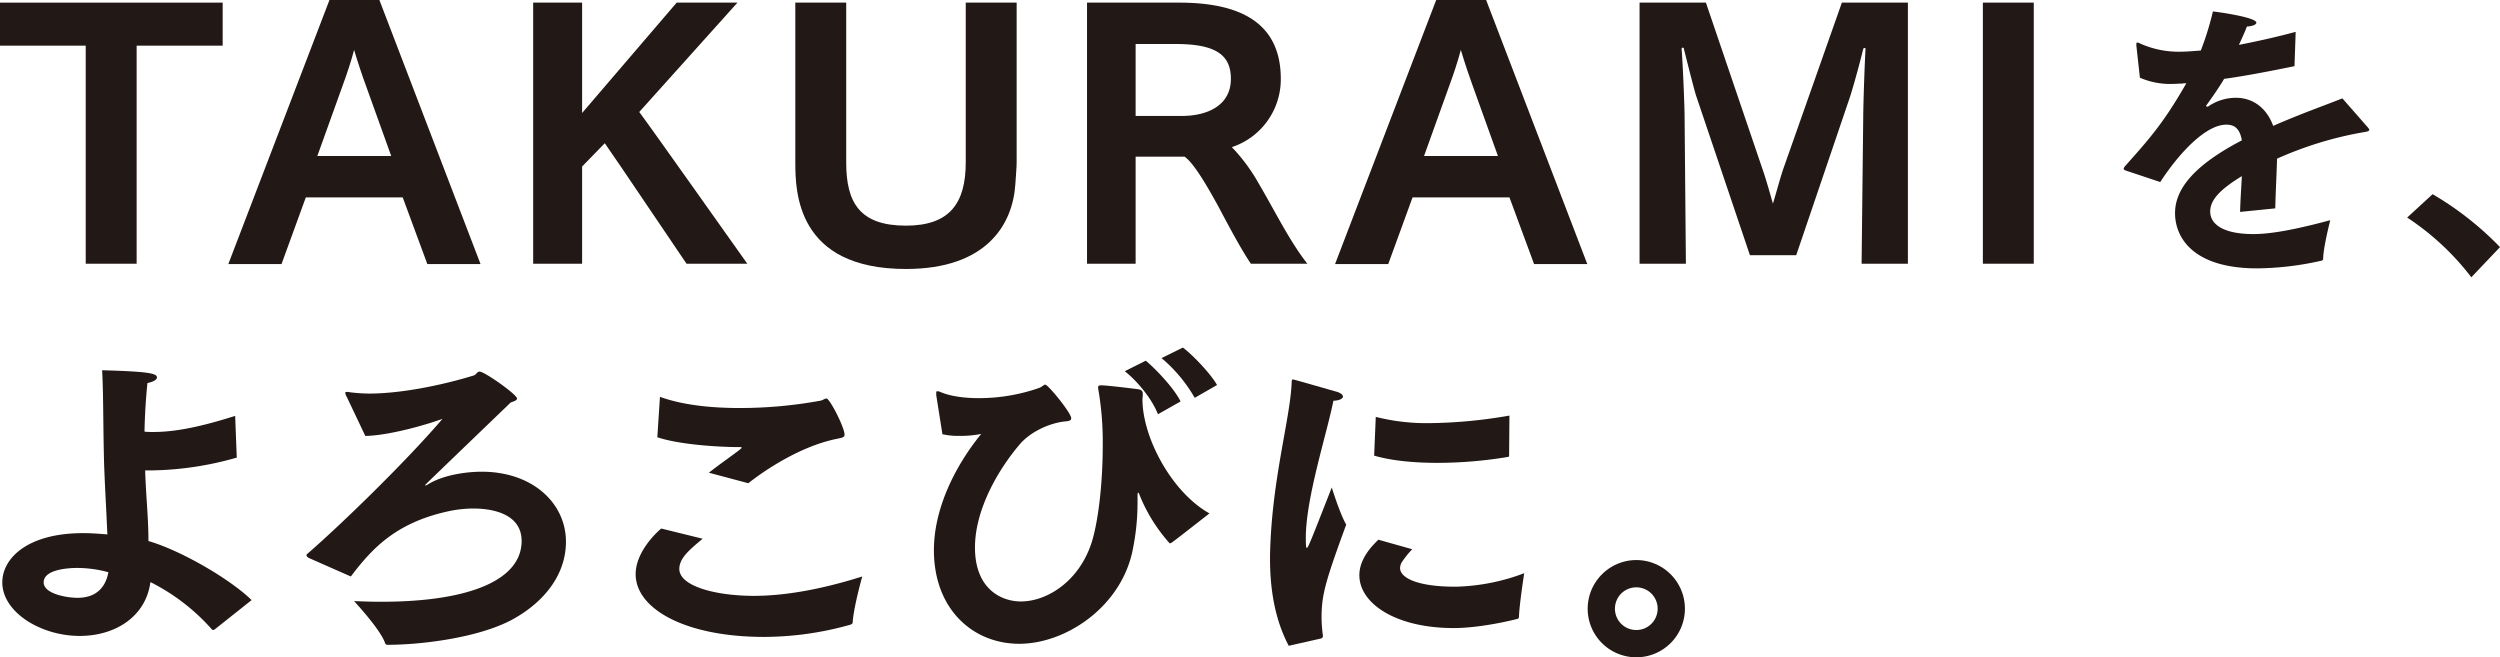
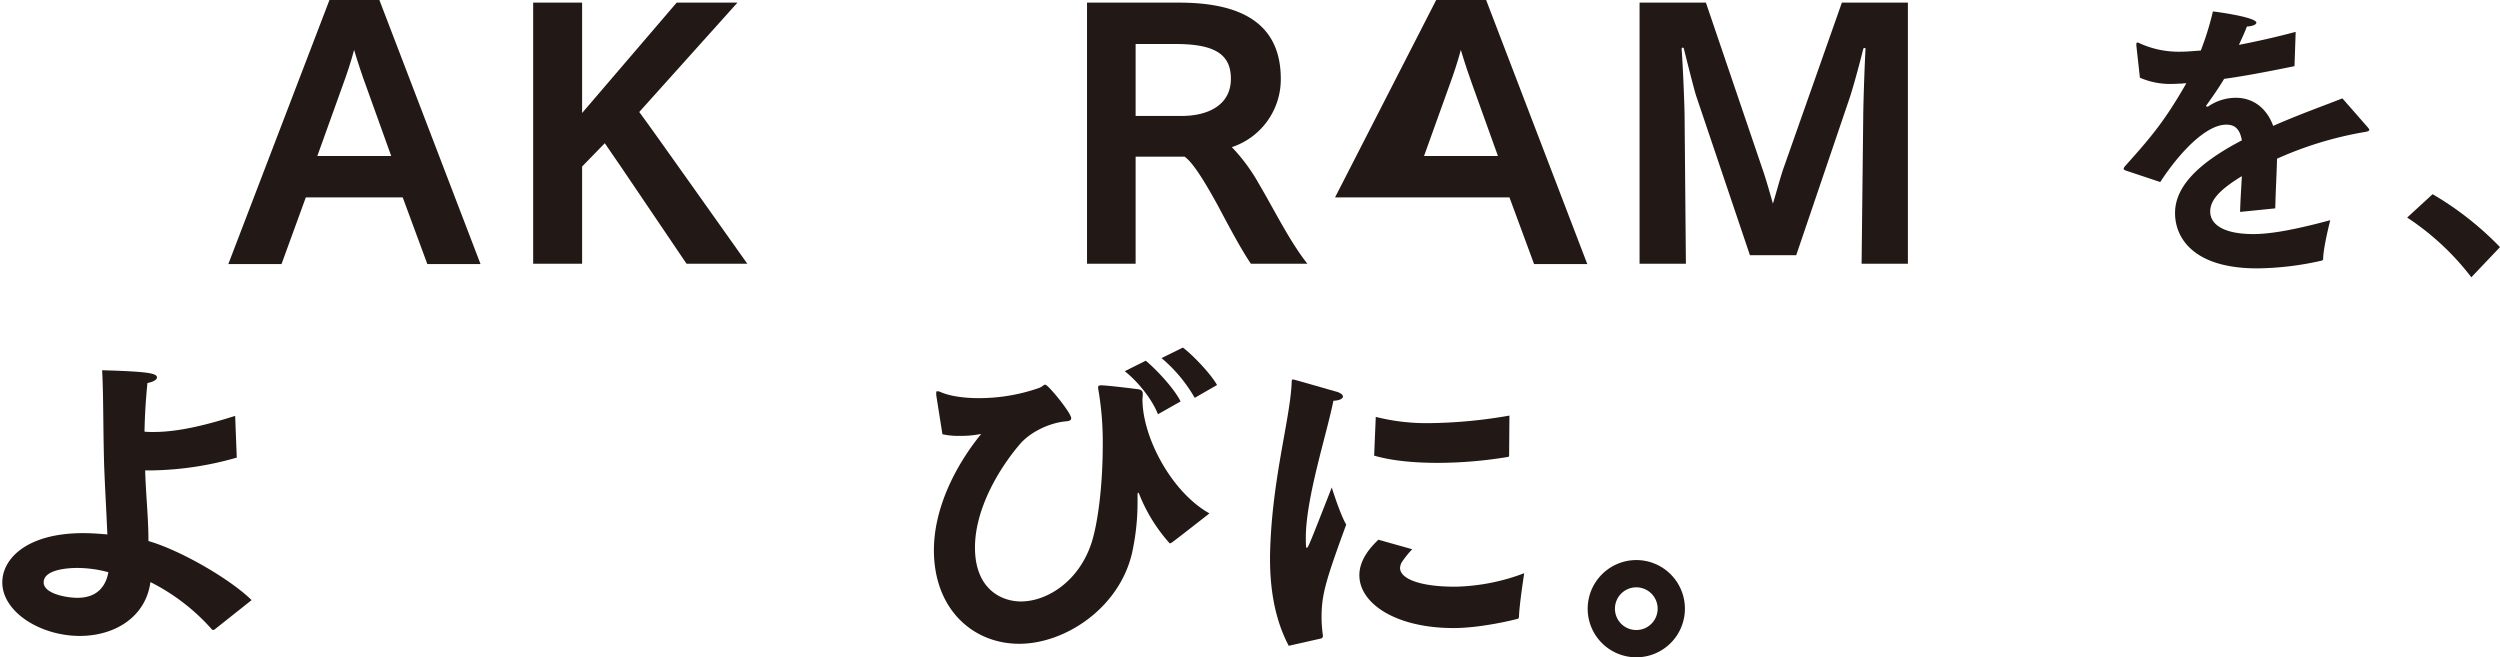
<svg xmlns="http://www.w3.org/2000/svg" width="765.238" height="201.195" viewBox="0 0 765.238 201.195">
  <g id="グループ_8239" data-name="グループ 8239" transform="translate(0 0.002)">
-     <path id="パス_39641" data-name="パス 39641" d="M0,.138V13.309H26.237v66.75H41.823V13.309H68.159V.138Z" transform="translate(0 0.663)" fill="#221815" />
    <g id="グループ_7831" data-name="グループ 7831" transform="translate(0.704 -0.002)">
      <g id="グループ_7833" data-name="グループ 7833">
        <path id="パス_39642" data-name="パス 39642" d="M42.971,0H58.248L89.211,80.829H72.927L65.39,60.418H35.731L28.293,80.829H12.008Zm18.9,47.748-7.84-21.814c-.908-2.41-2.415-6.932-3.521-10.657-1,3.818-2.311,7.642-3.416,10.657l-7.84,21.814Z" transform="translate(57.175)" fill="#221815" />
        <path id="パス_39643" data-name="パス 39643" d="M28.041.138H43.022v33.78L71.971.138h18.6L60.511,33.615c3.422,4.522,30.258,42.527,33.075,46.444h-18.6C72.879,77.044,52.77,47.083,49.959,43.172L43.022,50.3V80.059H28.041Z" transform="translate(134.455 0.665)" fill="#221815" />
-         <path id="パス_39644" data-name="パス 39644" d="M41.828.138h15.58V49.1c0,12.368,4.225,19.305,18.3,19.305C89.081,68.4,94,61.563,94,49V.138h15.58V49c0,1.6-.3,5.023-.4,6.734-.8,12.362-8.846,25.934-33.477,25.934C42.23,81.671,41.828,58.042,41.828,49Z" transform="translate(200.909 0.665)" fill="#221815" />
        <path id="パス_39645" data-name="パス 39645" d="M57.17.138H85.217c15.685,0,31.265,4.126,31.265,23.327A21.87,21.87,0,0,1,101.5,44.376a55.112,55.112,0,0,1,8.241,11.157c4.924,8.34,9.353,17.5,14.876,24.532H107.333c-3.015-4.423-6.734-11.46-10.051-17.693-3.416-6.239-7.537-13.276-10.261-15.08H72.046V80.065H57.17ZM86.125,34.826c8.241,0,15.08-3.422,15.08-11.361,0-7.036-4.231-10.657-16.791-10.657H72.046V34.826Z" transform="translate(274.859 0.665)" fill="#221815" />
-         <path id="パス_39646" data-name="パス 39646" d="M101.172,0h15.284l30.963,80.829H131.134L123.6,60.418H93.938L86.494,80.829H70.215Zm18.9,47.748L112.23,25.934c-.9-2.41-2.41-6.932-3.515-10.657-1.007,3.818-2.316,7.642-3.422,10.657l-7.84,21.814Z" transform="translate(337.736)" fill="#221815" />
+         <path id="パス_39646" data-name="パス 39646" d="M101.172,0h15.284l30.963,80.829H131.134L123.6,60.418H93.938H70.215Zm18.9,47.748L112.23,25.934c-.9-2.41-2.41-6.932-3.515-10.657-1.007,3.818-2.316,7.642-3.422,10.657l-7.84,21.814Z" transform="translate(337.736)" fill="#221815" />
        <path id="パス_39647" data-name="パス 39647" d="M86.23.138h20.306l17.291,50.867c.908,2.514,2.311,7.444,3.218,10.657,1.007-3.213,2.212-7.84,3.219-10.75L148.155.138h20.207V80.059H154.191l.5-44.733c0-2.718.3-13.369.7-21.01a.266.266,0,0,0-.3-.3c-.2,0-.3.1-.4.3-1.106,4.621-3.317,12.566-4.22,15.179l-16.29,47.951H120.01L103.521,28.592c-.6-1.909-2.409-9.05-3.719-14.277a.368.368,0,0,0-.4-.4c-.1,0-.3.1-.3.4.4,5.122.908,17.9.908,20.609l.4,45.135H86.23Z" transform="translate(414.93 0.665)" fill="#221815" />
-         <rect id="長方形_1256" data-name="長方形 1256" width="15.58" height="79.921" transform="translate(606.241 0.799)" fill="#221815" />
        <path id="パス_39648" data-name="パス 39648" d="M112.591,49.381c-.541-.18-.9-.361-.9-.629a1.86,1.86,0,0,1,.448-.821c7.694-8.6,11.949-13.485,18.735-25.341a6.618,6.618,0,0,0-1.356.093c-1,0-1.9.093-2.718.093a23.1,23.1,0,0,1-10.133-1.9l-1.088-9.865v-.361c0-.361.093-.541.361-.541a2.466,2.466,0,0,1,.728.274,28.708,28.708,0,0,0,12.577,2.532c1.717,0,3.713-.18,6.065-.361A89.185,89.185,0,0,0,139.014.6c1.81.18,13.3,1.816,13.3,3.44,0,.547-1.088,1.083-2.9,1.176-.448,1.269-1.443,3.44-2.439,5.611,5.157-1,10.948-2.264,17.373-3.981l-.361,10.5c-8.416,1.717-15.569,3.073-21.54,3.888-1.449,2.444-3.62,5.611-5.337,7.962-.093.093-.18.18-.18.274,0,.18.18.274.361.274a.719.719,0,0,0,.454-.18,14.941,14.941,0,0,1,8.5-2.538c5.157.093,9.231,3.172,11.221,8.6,8.235-3.62,16.2-6.431,21.179-8.422l7.781,8.876c.268.355.454.541.454.722,0,.541-1,.629-2.084.815a111.033,111.033,0,0,0-26.155,8.049c-.087,3.987-.454,10.773-.541,15.208l-10.767,1.083c.087-3.44.361-7.508.541-10.948-7.6,4.615-9.685,7.781-9.685,10.854,0,3.806,3.894,6.879,13.212,6.879,5.977,0,14.12-1.717,23.531-4.249,0,0-2.084,8.142-2.171,11.669,0,.541-.18.634-.541.728a91.962,91.962,0,0,1-19.637,2.351c-19.73,0-25.16-9.5-25.16-16.919s5.884-14.661,20.452-22.268c-.634-3.62-2.264-4.8-4.708-4.8h-.087c-6.064,0-14.119,8.235-20.184,17.559Z" transform="translate(537.643 2.906)" fill="#221815" />
        <path id="パス_39649" data-name="パス 39649" d="M134.383,10.213a96.022,96.022,0,0,1,20.632,16.2l-8.777,9.231A80.169,80.169,0,0,0,126.6,17.366Z" transform="translate(609.52 49.227)" fill="#221815" />
        <path id="パス_39650" data-name="パス 39650" d="M44.854,77.879c10.354,3.015,25.538,12.059,31.568,18.089L65.16,104.913a1.635,1.635,0,0,1-.5.21.749.749,0,0,1-.4-.21,62.639,62.639,0,0,0-18.8-14.469C44.051,101.1,34.6,106.927,23.844,106.927,11.779,106.927.121,99.588.121,90.543c0-7.339,7.636-15.08,24.729-15.08,2.613,0,5.127.2,7.438.4q-.148-3.012-.3-6.338c-.2-4.016-.506-9.65-.71-15.278-.3-11.256-.2-21.709-.6-28.646,13.869.4,16.785.9,16.785,2.206,0,.605-.9,1.31-2.916,1.711-.5,4.93-.8,9.853-.9,14.882a26.744,26.744,0,0,0,2.817.1c8.34,0,17.588-2.619,24.933-4.924l.495,12.763a98.762,98.762,0,0,1-26.132,3.923H43.853c.2,7.339,1,14.474,1,21.313ZM23.04,86.12c-1.408,0-10.255.1-10.255,4.423,0,3.515,7.141,4.72,10.354,4.72,5.331,0,8.544-2.811,9.452-7.834a36.33,36.33,0,0,0-9.551-1.31" transform="translate(-0.121 87.727)" fill="#221815" />
-         <path id="パス_39651" data-name="パス 39651" d="M16.923,82.772c-.605-.3-.8-.605-.8-.8,0-.3.2-.506.6-.8,10.057-8.748,29.659-27.744,41.02-41.014-6.437,2.311-17.088,5.127-23.624,5.226L28.482,33.511a3.681,3.681,0,0,1-.5-1.3c0-.2.1-.3.5-.3a3.525,3.525,0,0,1,.908.1,50.761,50.761,0,0,0,5.832.407c9.749,0,22.215-2.514,32.069-5.535.9-.3,1.007-1.2,1.81-1.2,1.507,0,11.46,7.036,11.46,8.241,0,.506-.7.809-1.915,1.2C52.414,60.353,52.414,60.353,52.414,60.458a.1.1,0,0,0,.1.1,2.141,2.141,0,0,0,.7-.3C59.549,56.331,68.9,56.331,69.7,56.331c15.883,0,25.835,9.853,25.835,21.418,0,10.552-7.234,18.9-16.587,23.926C68.4,107.3,50.8,109.317,41.053,109.317a.786.786,0,0,1-.908-.605C38.737,104.69,31.5,96.85,30.693,95.942c2.613.1,5.331.2,8.247.2,27.744,0,43.028-6.943,43.028-18.6,0-7.84-7.944-9.946-14.882-9.946a37.587,37.587,0,0,0-6.332.6C44.068,71.51,36.525,79.355,29.692,88.405Z" transform="translate(76.995 88.055)" fill="#221815" />
-         <path id="パス_39652" data-name="パス 39652" d="M53.941,70.431c-4.225,3.515-7.141,6.03-7.141,9.248,0,5.325,11.262,8.241,22.82,8.241,8.544,0,19.5-1.612,33.174-5.931,0,0-2.514,8.847-2.916,13.77,0,.71-.2.809-.8,1.007a97.513,97.513,0,0,1-26.336,3.719c-24.235,0-39.309-8.643-39.309-19.2,0-6.734,6.233-12.67,7.84-13.974ZM40.869,27C47.5,29.412,56.048,30.418,65.1,30.418a136.342,136.342,0,0,0,24.729-2.212c.8-.1,1.507-.7,2.008-.7,1.007,0,5.535,8.847,5.535,11.058,0,.8-.605.908-1.915,1.2-12.664,2.415-24.63,11.361-27.546,13.677L55.85,50.224c3.015-2.415,7.135-5.226,9.545-7.135.3-.3.506-.407.506-.506,0-.2-.4-.2-.605-.2-7.438,0-19.1-.908-25.23-3.021Z" transform="translate(160.435 94.47)" fill="#221815" />
        <path id="パス_39653" data-name="パス 39653" d="M49.823,38.984v-.7c0-.308,0-.506.3-.506a1.834,1.834,0,0,1,.9.2c3.021,1.31,7.24,1.909,11.861,1.909a55.6,55.6,0,0,0,18.4-3.114c1.1-.4,1.4-1.007,1.909-1.007.9,0,7.939,8.649,7.939,10.255,0,.908-1.1.908-2.008,1.007-4.627.506-10.459,3.12-13.776,7.036-6.332,7.438-13.671,19.7-13.671,31.568,0,12.664,8.043,16.488,14.073,16.488,7.944,0,17.9-6.134,21.72-18.3,2.008-6.536,3.317-18.095,3.317-29.45a94.3,94.3,0,0,0-1.31-16.9,3.509,3.509,0,0,1-.1-.9c0-.506.3-.605,1.106-.605,2.41.1,9.749,1.007,11.157,1.2,1.2.2,1.408.7,1.408,1.507,0,.506-.1,1.112-.1,1.612,0,11.559,8.847,28.35,20.5,34.885,0,0-11.157,8.748-11.559,8.945-.2.1-.3.2-.5.2-.1,0-.2,0-.3-.2a50.111,50.111,0,0,1-9.149-14.882c-.1-.3-.2-.4-.3-.4s-.2.2-.2.809v1.705a72.377,72.377,0,0,1-1.711,16.087c-4.022,16.89-20.609,27.645-34.484,27.645-14.277,0-26.138-10.657-26.138-28.652,0-12.065,5.832-24.933,14.48-35.59a31.411,31.411,0,0,1-6.536.605,22.914,22.914,0,0,1-5.331-.5ZM113.96,28.427c2.916,2.415,8.55,8.247,10.657,12.467l-6.932,3.923c-1.711-4.423-5.936-9.848-10.156-13.171Zm11.361-4.016c2.613,1.909,8.346,7.741,10.453,11.46l-6.833,3.923A45.331,45.331,0,0,0,118.785,27.63Z" transform="translate(236.052 81.981)" fill="#221815" />
        <path id="パス_39654" data-name="パス 39654" d="M72.522,107.619C68,99.07,66.795,89.42,66.795,81.08V80.073c.4-22.919,6.227-41.916,6.629-53.178,0-.506.1-.809.407-.809S87.3,29.91,87.4,29.91c1.112.4,1.711.908,1.711,1.408,0,.6-.9,1.2-2.916,1.3-2.113,10.459-8.247,29.153-8.445,41.421,0,2.212,0,3.62.3,3.62.4,0,1.106-1.81,7.642-18.5,0,0,2.514,8.136,4.423,11.355-6.332,17.291-7.543,21.511-7.543,28.35a39.289,39.289,0,0,0,.4,5.529v.2a.76.76,0,0,1-.6.8Zm37.8-29.554a27.726,27.726,0,0,0-3.219,4.016,3.727,3.727,0,0,0-.506,1.711c0,3.323,6.134,5.733,16.692,5.733h.605A63.09,63.09,0,0,0,144.6,85.4s-1.513,9.65-1.612,13.468a.661.661,0,0,1-.4.5c-.7.2-11.058,2.823-19.6,2.823-17.594,0-28.85-7.444-28.85-16.191,0-4.924,3.719-8.841,5.826-10.854ZM99.16,37.552a63.565,63.565,0,0,0,16.692,1.909,148.988,148.988,0,0,0,24.223-2.311l-.1,12.158c0,.3-.1.506-.4.506a131.742,131.742,0,0,1-21.412,1.81c-7.135,0-13.974-.605-19.5-2.212Z" transform="translate(321.252 90.055)" fill="#221815" />
        <path id="パス_39655" data-name="パス 39655" d="M98.383,35.586A14.882,14.882,0,1,1,83.5,50.468,14.916,14.916,0,0,1,98.383,35.586m0,21.418a6.536,6.536,0,1,0-6.536-6.536A6.518,6.518,0,0,0,98.383,57" transform="translate(401.776 135.846)" fill="#221815" />
      </g>
    </g>
  </g>
</svg>